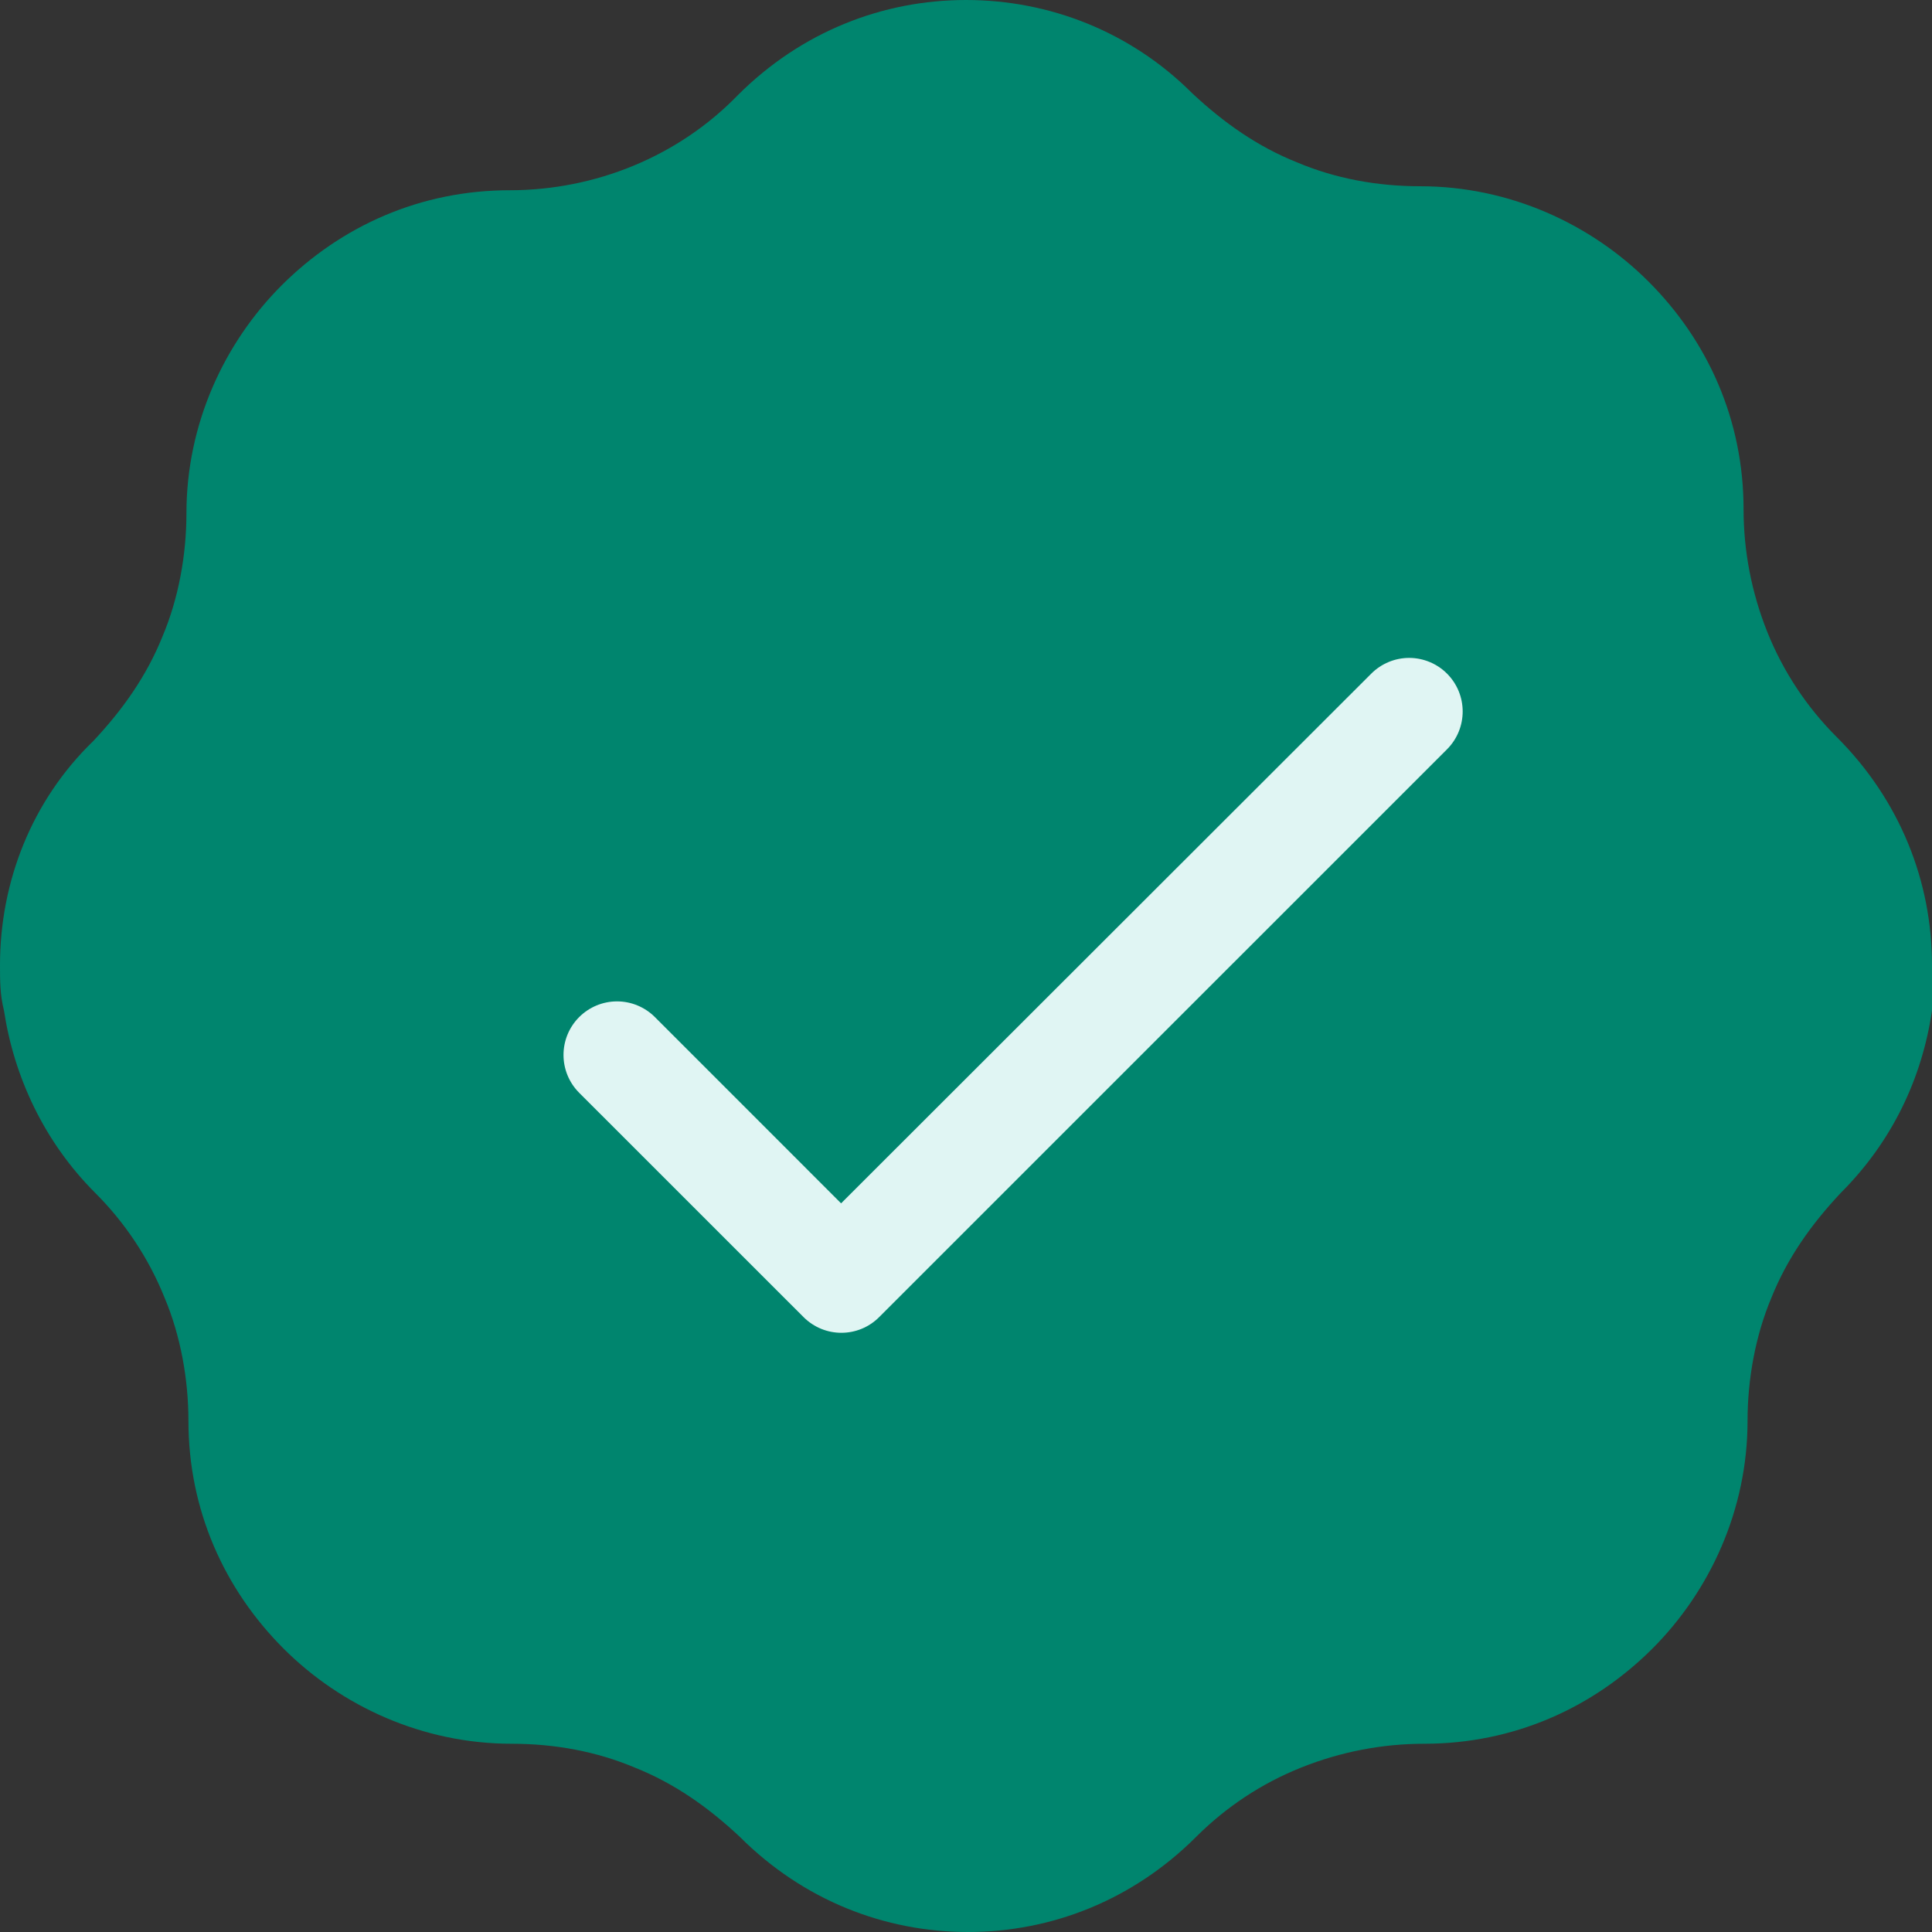
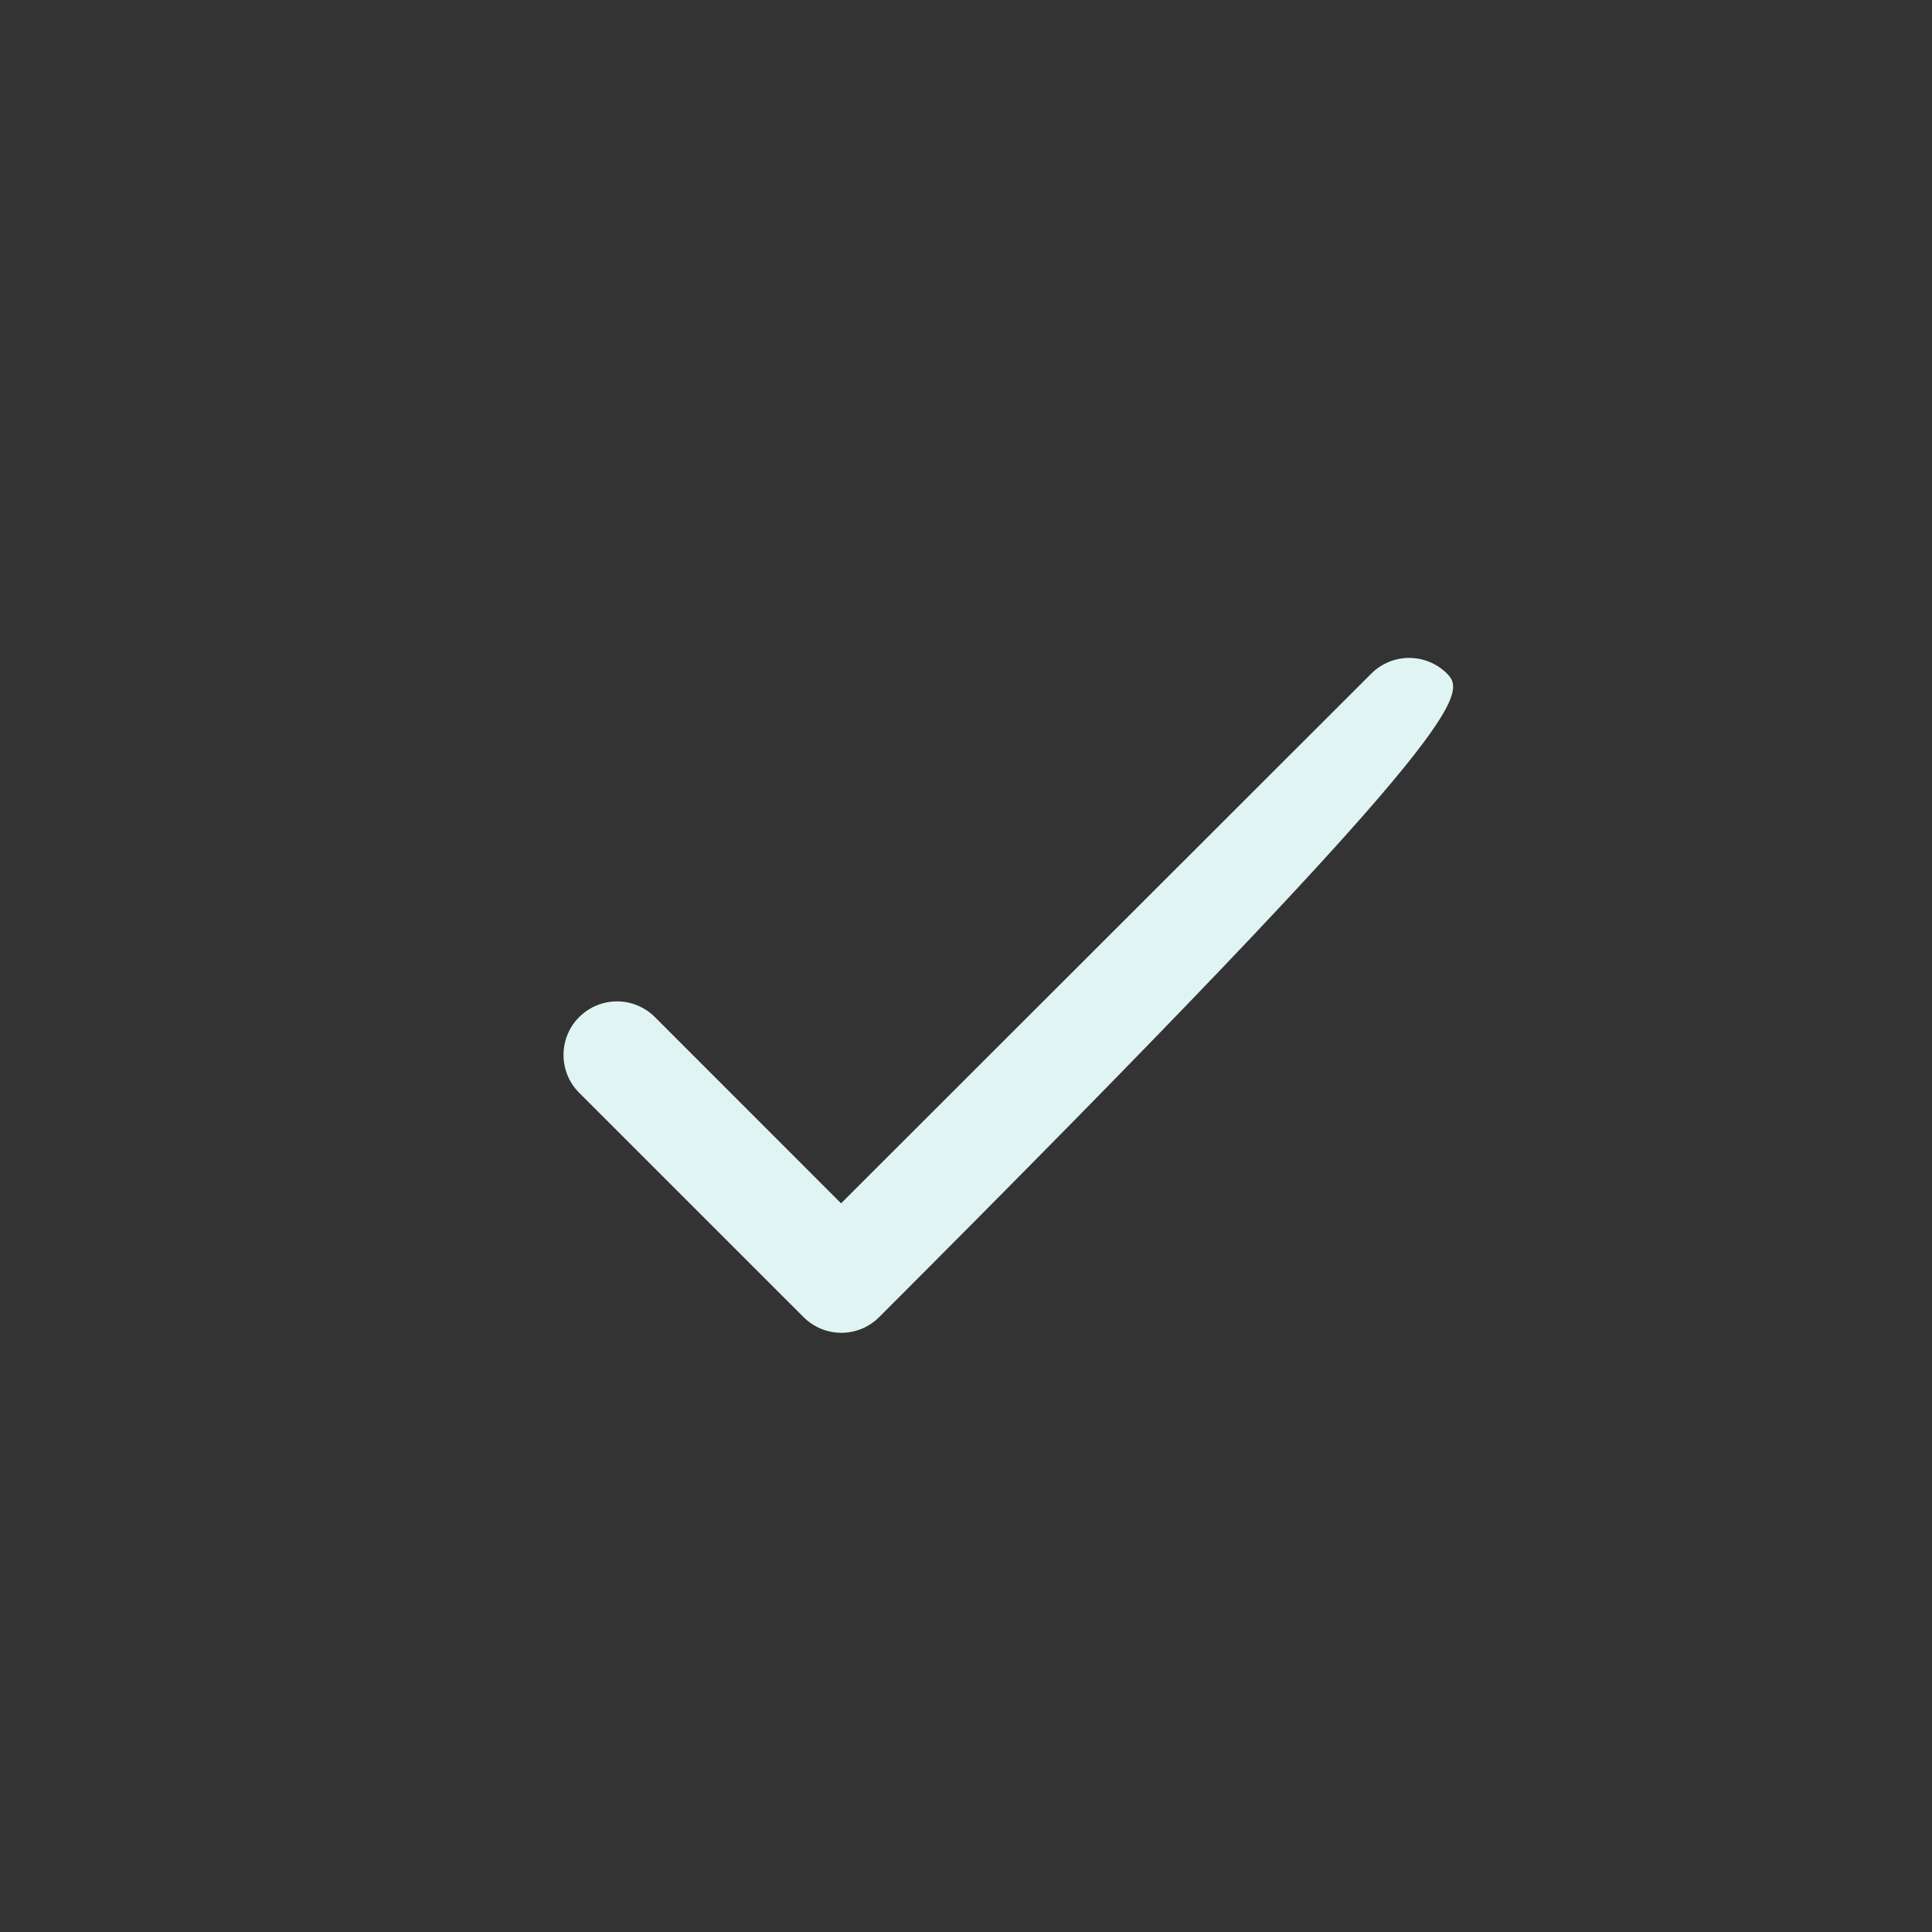
<svg xmlns="http://www.w3.org/2000/svg" width="32" height="32" viewBox="0 0 32 32" fill="none">
  <rect x="0" y="0" width="32" height="32" fill="#333333" stroke="none" />
-   <path d="M0 15.984C0 16.246 3.8147e-06 16.476 0.066 16.738C0.23 17.822 0.723 18.905 1.577 19.758C2.07 20.25 2.464 20.841 2.727 21.497C2.99 22.121 3.121 22.843 3.121 23.532C3.121 25.009 3.713 26.322 4.698 27.307C5.651 28.259 6.998 28.882 8.476 28.882C9.199 28.882 9.889 29.013 10.513 29.276C11.17 29.538 11.729 29.932 12.255 30.425C13.306 31.475 14.653 32 16.033 32C17.413 32 18.76 31.475 19.811 30.425C20.304 29.932 20.895 29.538 21.552 29.276C22.209 29.013 22.899 28.882 23.589 28.882C25.068 28.882 26.382 28.291 27.368 27.307C28.32 26.355 28.945 25.009 28.945 23.532C28.945 22.843 29.076 22.121 29.339 21.497C29.602 20.841 29.996 20.283 30.489 19.758C31.343 18.905 31.836 17.854 32 16.738C32 16.476 32 16.246 32 15.984C32 14.605 31.474 13.259 30.423 12.209C29.93 11.717 29.536 11.126 29.273 10.47C29.01 9.813 28.879 9.124 28.879 8.435C28.879 6.958 28.288 5.645 27.302 4.661C26.349 3.709 25.002 3.085 23.524 3.085C22.801 3.085 22.111 2.954 21.487 2.691C20.83 2.429 20.271 2.035 19.745 1.543C18.727 0.525 17.38 0 16 0C14.62 0 13.273 0.525 12.222 1.575C11.236 2.593 9.856 3.151 8.444 3.151C6.965 3.151 5.651 3.742 4.665 4.726C3.713 5.678 3.088 7.024 3.088 8.501C3.088 9.19 2.957 9.912 2.694 10.535C2.431 11.192 2.037 11.75 1.544 12.275C0.526 13.259 0 14.605 0 15.984Z" fill="#00856E" />
-   <path d="M13.931 19.931L10.847 16.846C10.681 16.68 10.455 16.586 10.22 16.586C9.985 16.586 9.759 16.68 9.593 16.846C9.247 17.193 9.247 17.753 9.593 18.1L13.309 21.815C13.656 22.162 14.216 22.162 14.562 21.815L23.967 12.411C24.313 12.064 24.313 11.504 23.967 11.157C23.801 10.991 23.575 10.897 23.34 10.897C23.105 10.897 22.879 10.991 22.713 11.157L13.931 19.931Z" fill="#E0F5F3" />
+   <path d="M13.931 19.931L10.847 16.846C10.681 16.68 10.455 16.586 10.22 16.586C9.985 16.586 9.759 16.68 9.593 16.846C9.247 17.193 9.247 17.753 9.593 18.1L13.309 21.815C13.656 22.162 14.216 22.162 14.562 21.815C24.313 12.064 24.313 11.504 23.967 11.157C23.801 10.991 23.575 10.897 23.34 10.897C23.105 10.897 22.879 10.991 22.713 11.157L13.931 19.931Z" fill="#E0F5F3" />
</svg>